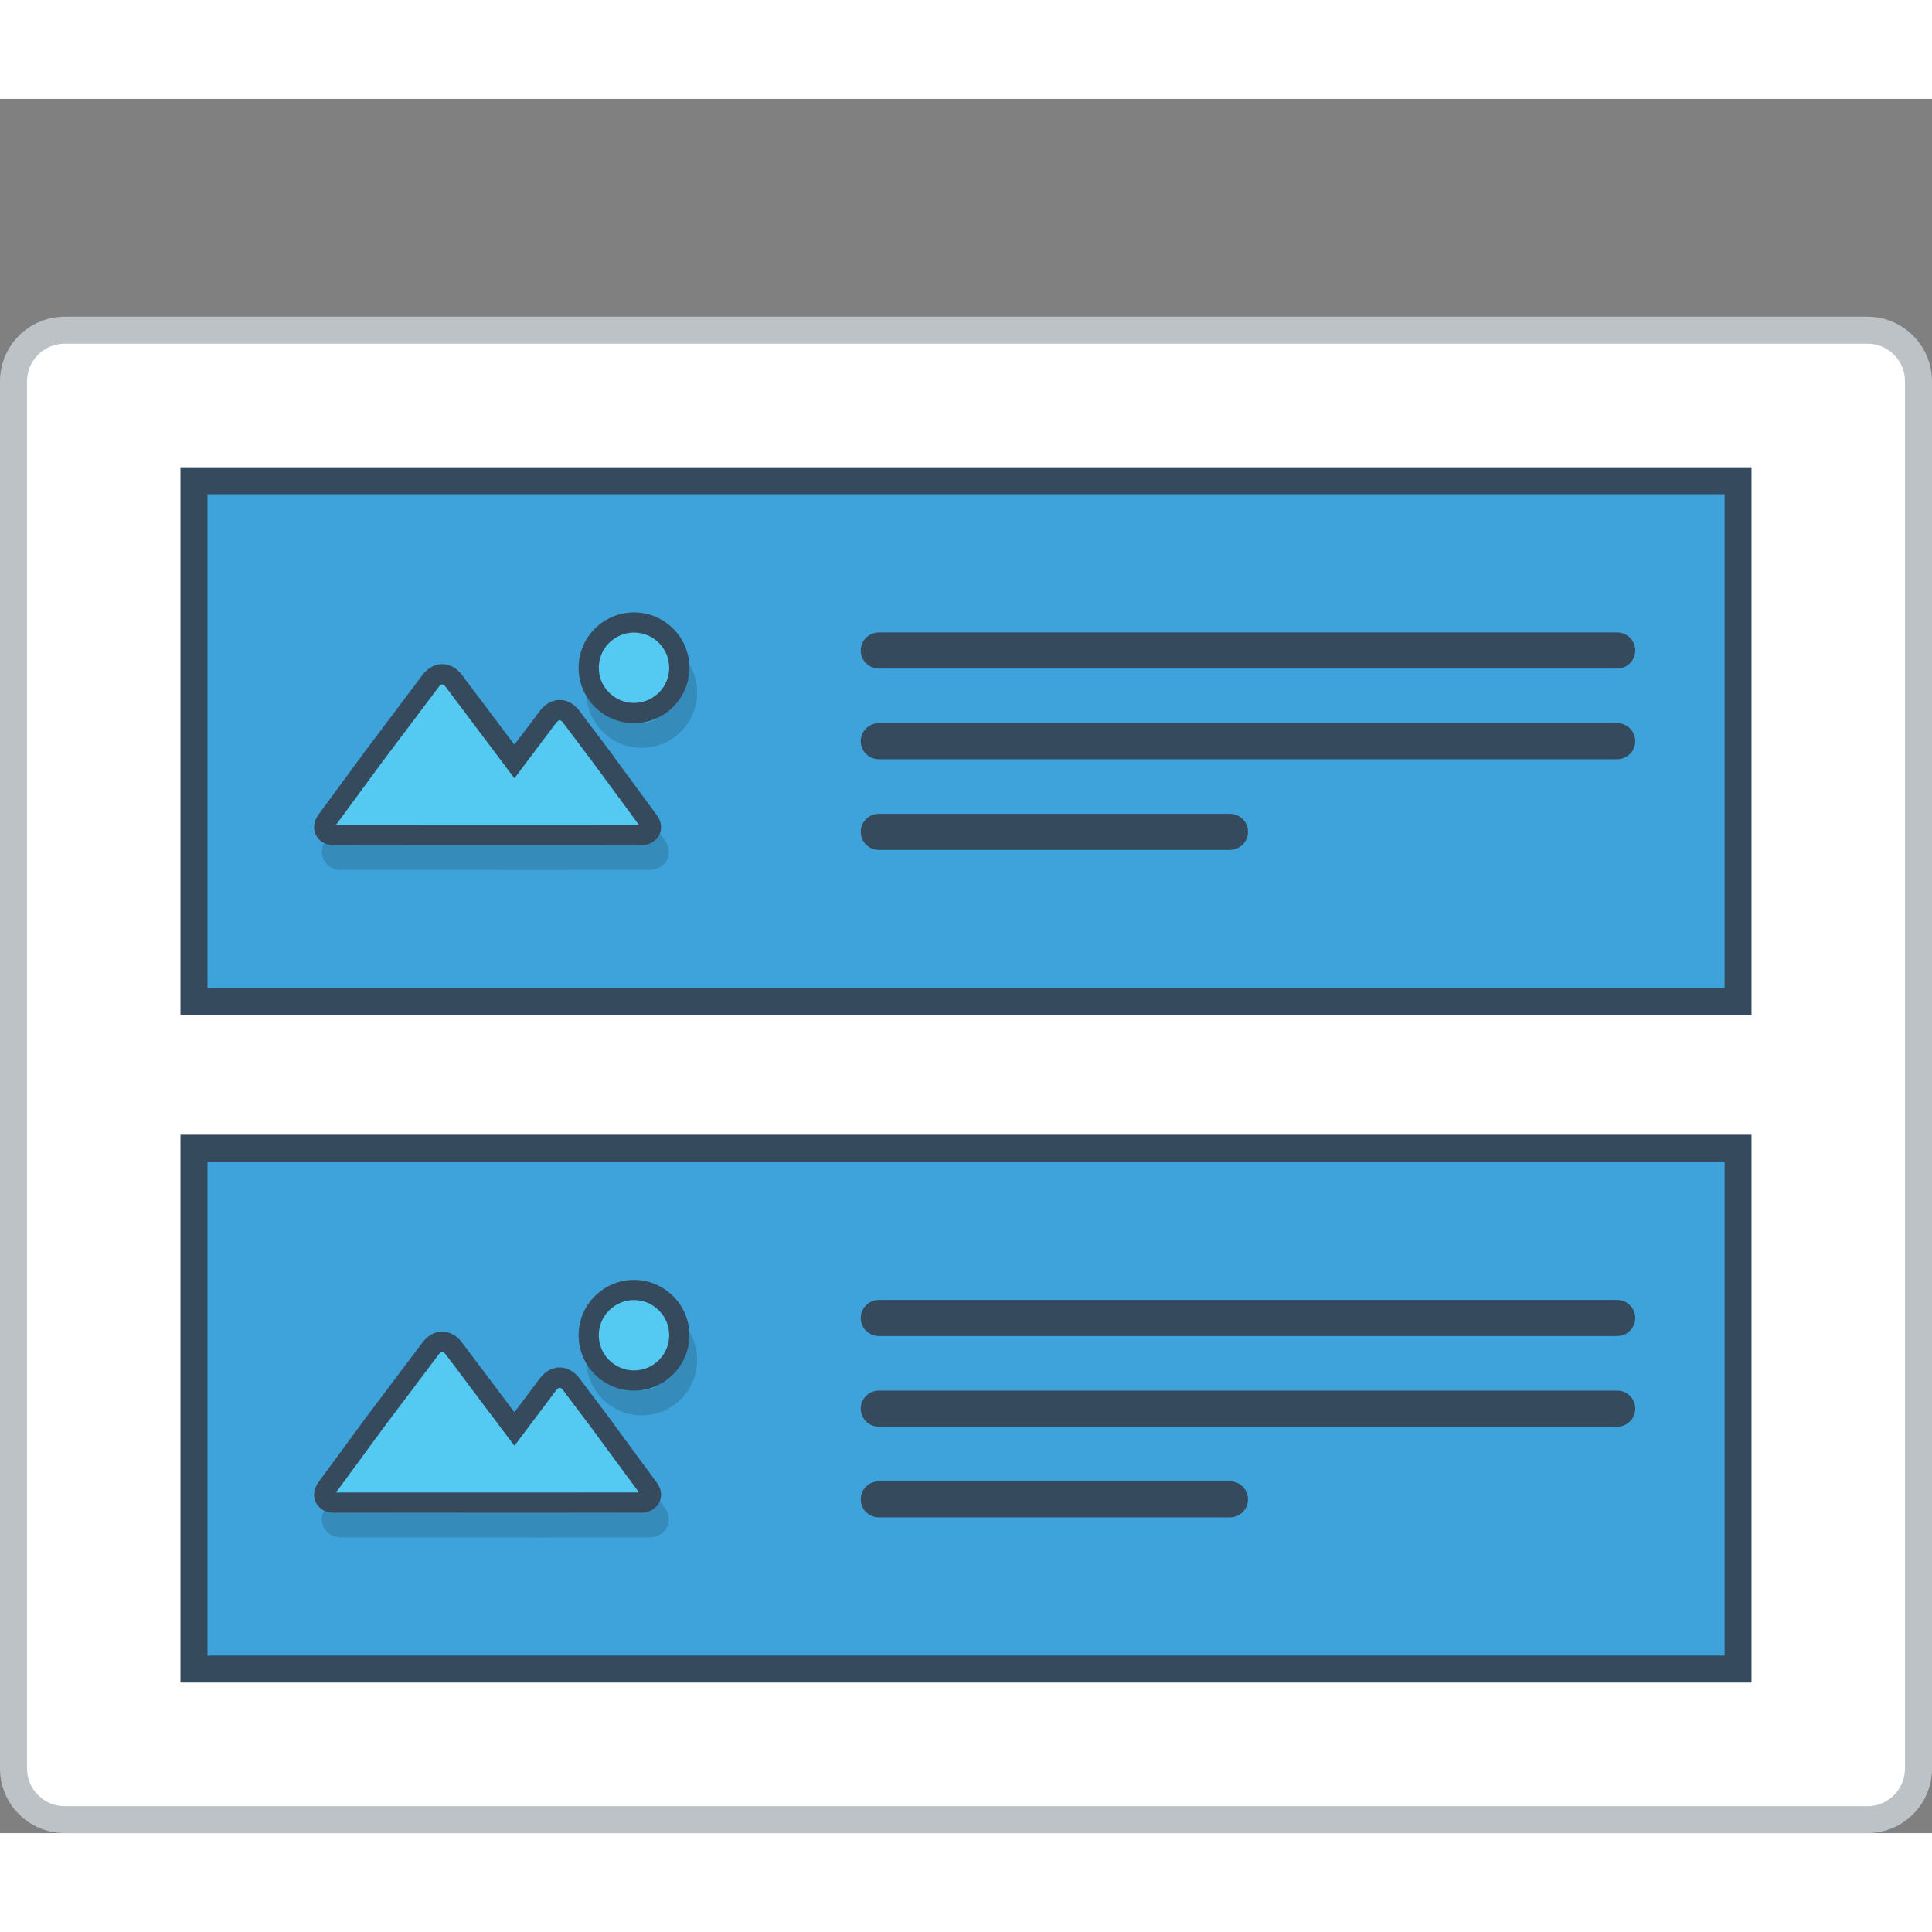
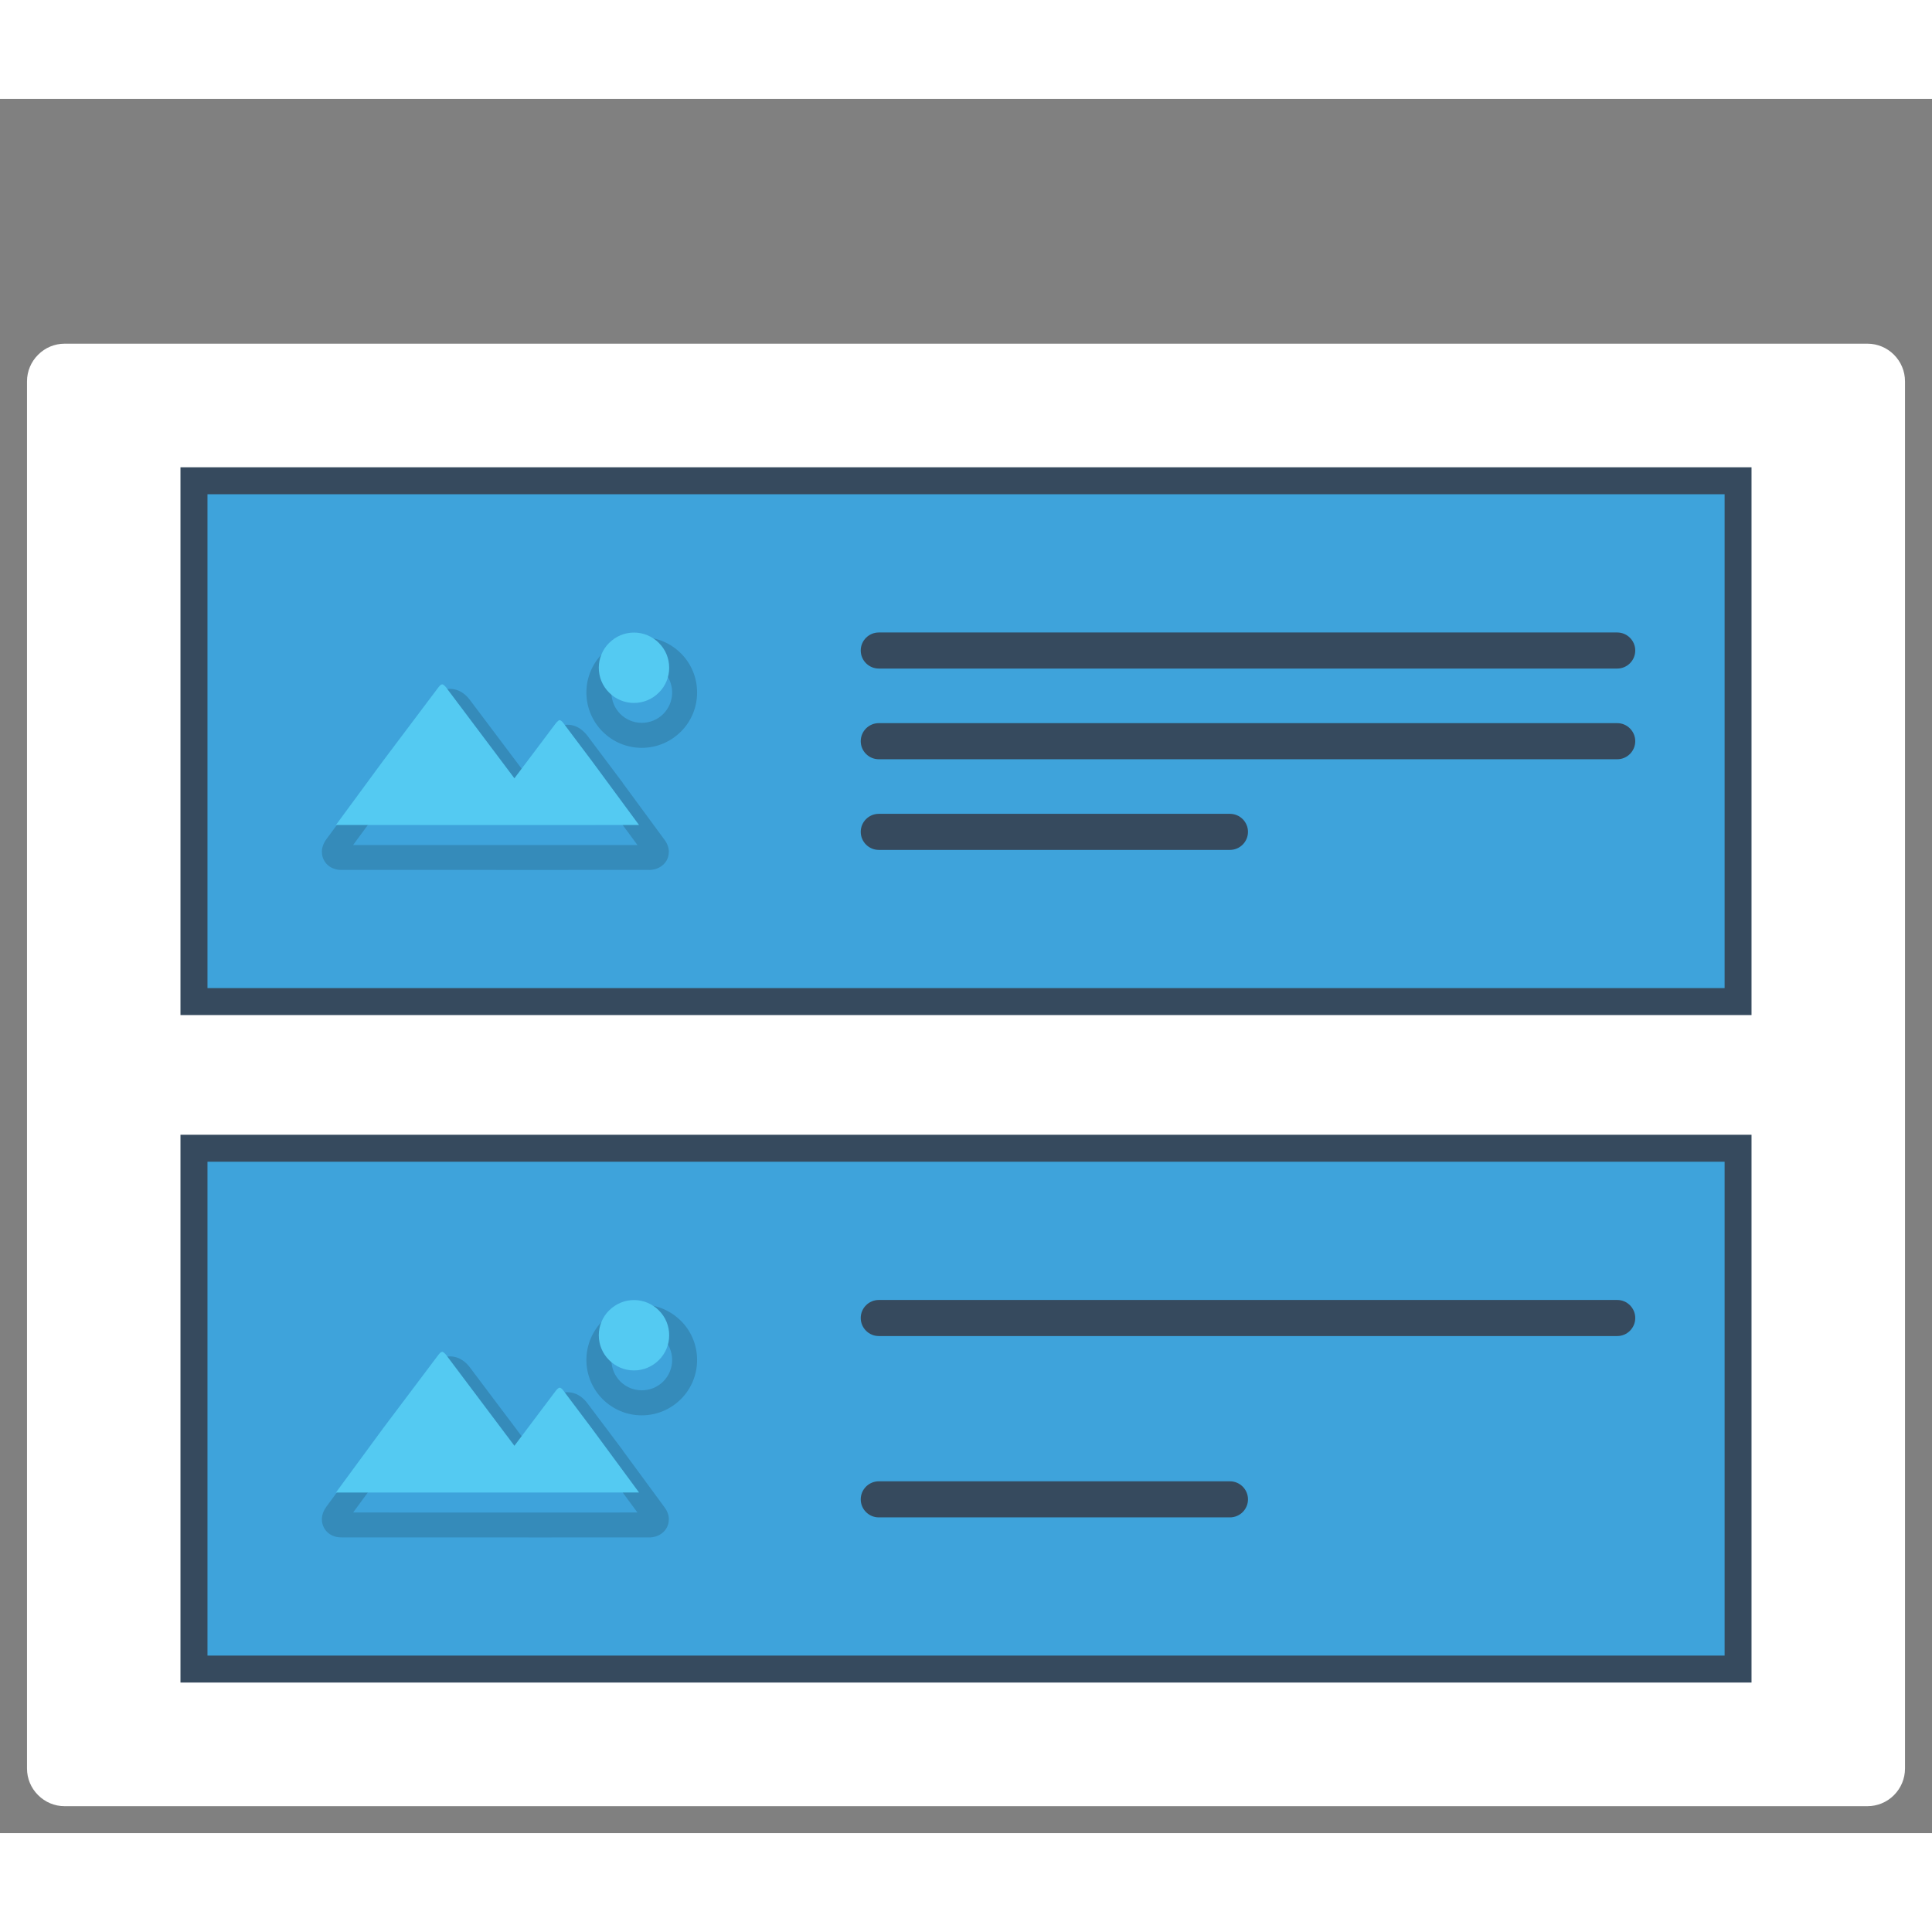
<svg xmlns="http://www.w3.org/2000/svg" version="1.0" id="Layer_1" x="0px" y="0px" width="800px" height="800px" viewBox="186.269 214.977 422.001 378.806" enable-background="new 0 0 800 800" xml:space="preserve">
  <rect x="186.269" y="214.977" width="422.001" height="378.806" fill="#808080" stroke="none" />
  <g>
-     <path fill="#BCC2C6" d="M200.373,262.559h393.794c3.894,0,7.419,1.58,9.96,4.136c2.556,2.557,4.143,6.083,4.143,9.968v303.024   c0,3.885-1.587,7.41-4.143,9.967c-2.541,2.549-6.066,4.128-9.96,4.128H200.373c-3.876,0-7.402-1.579-9.959-4.128   c-2.557-2.557-4.145-6.082-4.145-9.967V276.663c0-3.885,1.588-7.411,4.145-9.968C192.971,264.139,196.497,262.559,200.373,262.559" />
    <path fill-rule="evenodd" clip-rule="evenodd" fill="#FFFFFF" d="M200.373,268.45c-2.172,0-4.244,0.869-5.781,2.415   c-1.555,1.546-2.423,3.618-2.423,5.798v303.024c0,2.181,0.868,4.252,2.423,5.798c1.537,1.546,3.609,2.414,5.781,2.414h393.794   c2.188,0,4.261-0.868,5.799-2.414c1.537-1.546,2.405-3.617,2.405-5.798V276.663c0-2.189-0.868-4.252-2.405-5.798   c-1.538-1.545-3.61-2.415-5.799-2.415H200.373z" />
    <rect x="225.689" y="295.445" fill-rule="evenodd" clip-rule="evenodd" fill="#364A5E" width="343.16" height="119.652" />
    <rect x="231.588" y="301.335" fill="#3EA3DB" width="331.381" height="107.874" />
    <path opacity="0.15" fill="#010101" d="M331.147,339.944c-1.202-1.194-2.857-1.938-4.696-1.938c-1.838,0-3.492,0.744-4.695,1.938   c-1.202,1.195-1.938,2.858-1.938,4.688c0,1.838,0.752,3.493,1.938,4.696c1.203,1.195,2.857,1.938,4.695,1.938   c1.839,0,3.494-0.743,4.696-1.938c1.187-1.195,1.938-2.858,1.938-4.696C333.086,342.802,332.334,341.139,331.147,339.944    M326.451,332.542c3.326,0,6.351,1.354,8.539,3.542l0.018,0.008c2.188,2.189,3.525,5.214,3.525,8.539   c0,3.342-1.337,6.358-3.525,8.547l-0.018,0.008c-2.188,2.189-5.213,3.543-8.539,3.543c-3.341,0-6.365-1.354-8.555-3.543   c-2.189-2.189-3.543-5.213-3.543-8.556c0-3.325,1.354-6.35,3.543-8.539l0.017-0.008   C320.103,333.895,323.127,332.542,326.451,332.542z M320.653,362.186L320.653,362.186l0.083,0.109l1.538,2.038l-0.017,0.017   l9.174,12.483c0.652,0.885,0.936,1.788,0.936,2.64h-0.016c0,0.668-0.151,1.27-0.451,1.805c-0.268,0.501-0.669,0.927-1.12,1.261   c-0.752,0.56-1.722,0.861-2.708,0.861v-0.008l-23.06,0.008l-44.165-0.008c-1.069,0-1.988-0.301-2.707-0.828   c-0.484-0.359-0.886-0.819-1.152-1.37l0,0c-0.268-0.509-0.402-1.086-0.402-1.721h-0.016c0-0.902,0.316-1.879,1.002-2.807   l9.676-13.134l-0.018-0.017l0.886-1.178l0.101-0.142h0.018l0.016-0.025l11.948-15.883c0.418-0.568,0.886-1.028,1.37-1.395   c0.936-0.702,1.955-1.044,3.008-1.044c1.053,0.008,2.072,0.359,2.975,1.044c0.501,0.376,0.953,0.835,1.371,1.395l11.412,15.165   l5.515-7.344c0.418-0.551,0.886-1.019,1.37-1.387c0.919-0.685,1.938-1.036,2.991-1.036c1.053-0.008,2.071,0.333,3.008,1.036   c0.484,0.368,0.952,0.835,1.37,1.387l6.049,8.055L320.653,362.186z M325.5,377.952l-9.241-12.549l-0.384-0.518l-5.648-7.503v-0.025   l-0.017,0.025l-6.384,8.472l-1.32,1.755l-2.172,2.891l-2.172-2.891l-1.32-1.755l-12.266-16.309l-0.017-0.017l-0.017,0.017   l-11.58,15.407l-0.352,0.459l-9.207,12.541l41.608,0.008L325.5,377.952z" />
-     <path fill="#364A5E" d="M324.748,327.145c3.342,0,6.35,1.354,8.538,3.542l0.017,0.008c2.189,2.189,3.543,5.214,3.543,8.54   c0,3.333-1.354,6.35-3.543,8.539l-0.017,0.017c-2.188,2.189-5.196,3.543-8.538,3.543c-3.343,0-6.367-1.354-8.556-3.543   c-2.189-2.189-3.542-5.213-3.542-8.555c0-3.326,1.353-6.35,3.542-8.54l0.017-0.008   C318.397,328.498,321.422,327.145,324.748,327.145 M318.966,356.788L318.966,356.788l0.083,0.109l1.521,2.038l-0.017,0.017   l9.174,12.474c0.669,0.894,0.936,1.796,0.936,2.64l0,0c0,0.677-0.167,1.278-0.468,1.813c-0.268,0.501-0.652,0.918-1.12,1.261   c-0.752,0.56-1.721,0.861-2.69,0.861v-0.008l-23.076,0.008l-44.165-0.008c-1.07-0.008-1.989-0.309-2.707-0.828   c-0.484-0.368-0.869-0.818-1.153-1.37l0,0c-0.268-0.518-0.4-1.094-0.4-1.721l0,0c0-0.91,0.317-1.88,0.986-2.807l9.674-13.143   l-0.016-0.017l0.885-1.178l0.117-0.142l0,0l0.017-0.025l11.947-15.875c0.418-0.568,0.887-1.036,1.371-1.395   c0.935-0.71,1.954-1.044,3.008-1.044c1.069,0,2.071,0.351,2.991,1.044c0.484,0.368,0.952,0.835,1.369,1.395l11.397,15.156   l5.53-7.335c0.419-0.552,0.87-1.02,1.354-1.387c0.919-0.685,1.938-1.036,3.008-1.044c1.053-0.008,2.071,0.343,2.99,1.044   c0.485,0.368,0.953,0.827,1.37,1.387l6.066,8.054L318.966,356.788z" />
    <path fill-rule="evenodd" clip-rule="evenodd" fill="#54CAF2" d="M324.748,331.547c-2.039,0-3.979,0.802-5.465,2.298l0.018-0.025   c-1.438,1.454-2.24,3.375-2.24,5.414c0,2.046,0.803,3.985,2.257,5.431c1.452,1.454,3.392,2.256,5.431,2.256   c2.038,0,3.977-0.802,5.464-2.29l-0.017,0.017c1.454-1.446,2.239-3.368,2.239-5.414c0-2.039-0.785-3.96-2.223-5.389l-0.033-0.042   C328.725,332.358,326.786,331.547,324.748,331.547 M259.646,373.582l43.663,0.008l22.542-0.008l-10.36-14.062l-6.133-8.154   c-0.133-0.192-0.301-0.384-0.484-0.518c-0.101-0.067-0.234-0.167-0.351-0.167c-0.118,0-0.251,0.092-0.351,0.167   c-0.185,0.134-0.352,0.334-0.502,0.518l-9.04,12.015l-14.923-19.853c-0.149-0.184-0.301-0.367-0.501-0.51   c-0.101-0.075-0.218-0.158-0.351-0.158c-0.117,0-0.251,0.083-0.352,0.15c-0.183,0.151-0.351,0.334-0.484,0.518l-12.031,15.983   L259.646,373.582z" />
    <path fill-rule="evenodd" clip-rule="evenodd" fill="#364A5E" d="M378.221,331.531h161.303c2.156,0,3.928,1.771,3.928,3.935   c0,2.172-1.771,3.944-3.928,3.944H378.221c-2.173,0-3.943-1.771-3.943-3.944C374.277,333.302,376.048,331.531,378.221,331.531" />
    <path fill-rule="evenodd" clip-rule="evenodd" fill="#364A5E" d="M378.221,351.333h161.303c2.156,0,3.928,1.771,3.928,3.943   s-1.771,3.944-3.928,3.944H378.221c-2.173,0-3.943-1.771-3.943-3.944S376.048,351.333,378.221,351.333" />
    <path fill-rule="evenodd" clip-rule="evenodd" fill="#364A5E" d="M378.221,371.142h76.699c2.173,0,3.943,1.771,3.943,3.935   c0,2.173-1.771,3.944-3.943,3.944h-76.699c-2.173,0-3.943-1.771-3.943-3.944C374.277,372.914,376.048,371.142,378.221,371.142" />
    <rect x="225.689" y="441.241" fill-rule="evenodd" clip-rule="evenodd" fill="#364A5E" width="343.16" height="119.654" />
    <rect x="231.588" y="447.132" fill="#3EA3DB" width="331.381" height="107.873" />
    <path opacity="0.15" fill="#010101" d="M331.147,485.741c-1.202-1.195-2.857-1.938-4.696-1.938c-1.838,0-3.492,0.743-4.695,1.938   c-1.202,1.195-1.938,2.856-1.938,4.688c0,1.837,0.752,3.492,1.938,4.695c1.203,1.194,2.857,1.938,4.695,1.938   c1.839,0,3.494-0.735,4.696-1.938c1.187-1.195,1.938-2.858,1.938-4.695C333.086,488.598,332.334,486.937,331.147,485.741    M326.451,478.339c3.326,0,6.351,1.361,8.539,3.542l0.018,0.008c2.188,2.189,3.525,5.214,3.525,8.54   c0,3.333-1.337,6.358-3.525,8.547l-0.018,0.009c-2.188,2.189-5.213,3.542-8.539,3.542c-3.341,0-6.365-1.353-8.555-3.542   s-3.543-5.215-3.543-8.556c0-3.326,1.354-6.351,3.543-8.54l0.017-0.008C320.103,479.7,323.127,478.339,326.451,478.339z    M320.653,507.982L320.653,507.982l0.083,0.109l1.538,2.038l-0.017,0.017l9.174,12.482c0.652,0.886,0.936,1.788,0.936,2.64h-0.016   c0,0.669-0.151,1.271-0.451,1.806c-0.268,0.501-0.669,0.935-1.12,1.27c-0.752,0.552-1.722,0.853-2.708,0.853v-0.009l-23.06,0.009   l-44.165-0.009c-1.069,0-1.988-0.301-2.707-0.827c-0.484-0.359-0.886-0.819-1.152-1.37l0,0c-0.268-0.51-0.402-1.086-0.402-1.713   h-0.016c0-0.91,0.316-1.88,1.002-2.815l9.676-13.134l-0.018-0.018l0.886-1.178l0.101-0.143h0.018l0.016-0.024l11.948-15.883   c0.418-0.561,0.886-1.028,1.37-1.396c0.936-0.702,1.955-1.044,3.008-1.036c1.053,0,2.072,0.359,2.975,1.044   c0.501,0.367,0.953,0.827,1.371,1.388l11.412,15.164l5.515-7.336c0.418-0.56,0.886-1.027,1.37-1.395   c0.919-0.686,1.938-1.036,2.991-1.036c1.053,0,2.071,0.334,3.008,1.036c0.484,0.367,0.952,0.835,1.37,1.395l6.049,8.046   L320.653,507.982z M325.5,523.748l-9.241-12.549l-0.384-0.519l-5.648-7.502v-0.017l-0.017,0.017l-6.384,8.472l-1.32,1.754   l-2.172,2.892l-2.172-2.892l-1.32-1.754l-12.266-16.31l-0.017-0.017l-0.017,0.017l-11.58,15.407l-0.352,0.468l-9.207,12.532   l41.608,0.009L325.5,523.748z" />
-     <path fill="#364A5E" d="M324.748,472.941c3.342,0,6.35,1.354,8.538,3.542l0.017,0.008c2.189,2.189,3.543,5.215,3.543,8.54   c0,3.334-1.354,6.35-3.543,8.539l-0.017,0.017c-2.188,2.189-5.196,3.542-8.538,3.542c-3.343,0-6.367-1.353-8.556-3.542   c-2.189-2.189-3.542-5.214-3.542-8.556c0-3.325,1.353-6.351,3.542-8.54l0.017-0.008   C318.397,474.295,321.422,472.941,324.748,472.941 M318.966,502.585L318.966,502.585l0.083,0.109l1.521,2.038l-0.017,0.017   l9.174,12.475c0.669,0.894,0.936,1.796,0.936,2.647l0,0c0,0.661-0.167,1.271-0.468,1.806c-0.268,0.501-0.652,0.927-1.12,1.262   c-0.752,0.56-1.721,0.86-2.69,0.86v-0.009l-23.076,0.009l-44.165-0.009c-1.07,0-1.989-0.309-2.707-0.827   c-0.484-0.368-0.869-0.818-1.153-1.37l0,0c-0.268-0.519-0.4-1.095-0.4-1.722l0,0c0-0.91,0.317-1.879,0.986-2.807l9.674-13.143   l-0.016-0.017l0.885-1.17l0.117-0.143l0,0l0.017-0.033l11.947-15.874c0.418-0.569,0.887-1.036,1.371-1.396   c0.935-0.711,1.954-1.044,3.008-1.044c1.069,0.008,2.071,0.358,2.991,1.044c0.484,0.368,0.952,0.826,1.369,1.396l11.397,15.164   l5.53-7.345c0.419-0.551,0.87-1.019,1.354-1.386c0.919-0.686,1.938-1.036,3.008-1.045c1.053,0,2.071,0.343,2.99,1.045   c0.485,0.367,0.953,0.835,1.37,1.386l6.066,8.055L318.966,502.585z" />
    <path fill-rule="evenodd" clip-rule="evenodd" fill="#54CAF2" d="M324.748,477.345c-2.039,0-3.979,0.81-5.465,2.297l0.018-0.025   c-1.438,1.454-2.24,3.376-2.24,5.415c0,2.055,0.803,3.984,2.257,5.431c1.452,1.453,3.392,2.256,5.431,2.256   c2.038,0,3.977-0.803,5.464-2.289l-0.017,0.017c1.454-1.446,2.239-3.368,2.239-5.414c0-2.039-0.785-3.961-2.223-5.39l-0.033-0.042   C328.725,478.154,326.786,477.345,324.748,477.345 M259.646,519.387h43.663l22.542-0.008l-10.36-14.063l-6.133-8.154   c-0.133-0.192-0.301-0.384-0.484-0.518c-0.101-0.066-0.234-0.159-0.351-0.159c-0.118,0-0.251,0.084-0.351,0.159   c-0.185,0.134-0.352,0.325-0.502,0.518l-9.04,12.015l-14.923-19.852c-0.149-0.184-0.301-0.367-0.501-0.51   c-0.101-0.075-0.218-0.158-0.351-0.158c-0.117,0-0.251,0.083-0.352,0.149c-0.183,0.151-0.351,0.335-0.484,0.519l-12.031,15.983   L259.646,519.387z" />
    <path fill-rule="evenodd" clip-rule="evenodd" fill="#364A5E" d="M378.221,477.328h161.303c2.156,0,3.928,1.771,3.928,3.935v0.009   c0,2.164-1.771,3.936-3.928,3.936H378.221c-2.173,0-3.943-1.771-3.943-3.936v-0.009   C374.277,479.099,376.048,477.328,378.221,477.328" />
-     <path fill-rule="evenodd" clip-rule="evenodd" fill="#364A5E" d="M378.221,497.129h161.303c2.156,0,3.928,1.771,3.928,3.943l0,0   c0,2.173-1.771,3.944-3.928,3.944H378.221c-2.173,0-3.943-1.771-3.943-3.944l0,0C374.277,498.9,376.048,497.129,378.221,497.129" />
    <path fill-rule="evenodd" clip-rule="evenodd" fill="#364A5E" d="M378.221,516.938h76.699c2.173,0,3.943,1.772,3.943,3.936v0.008   c0,2.165-1.771,3.936-3.943,3.936h-76.699c-2.173,0-3.943-1.771-3.943-3.936v-0.008   C374.277,518.711,376.048,516.938,378.221,516.938" />
  </g>
</svg>